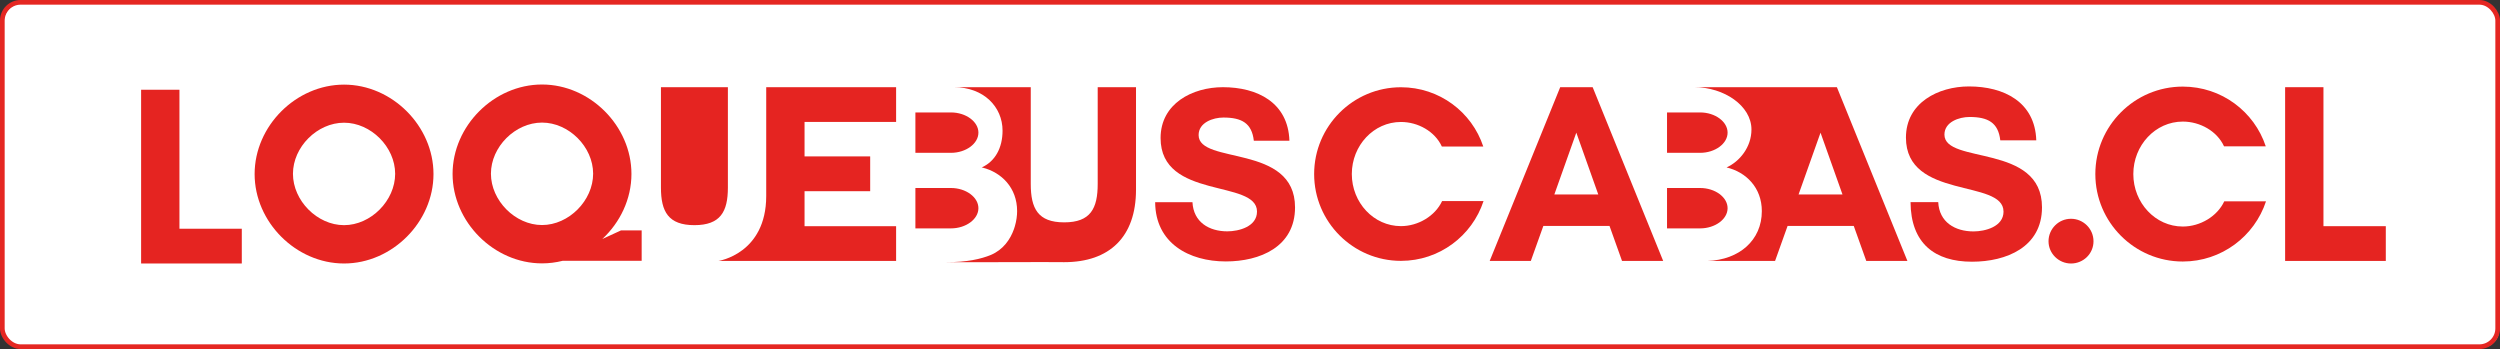
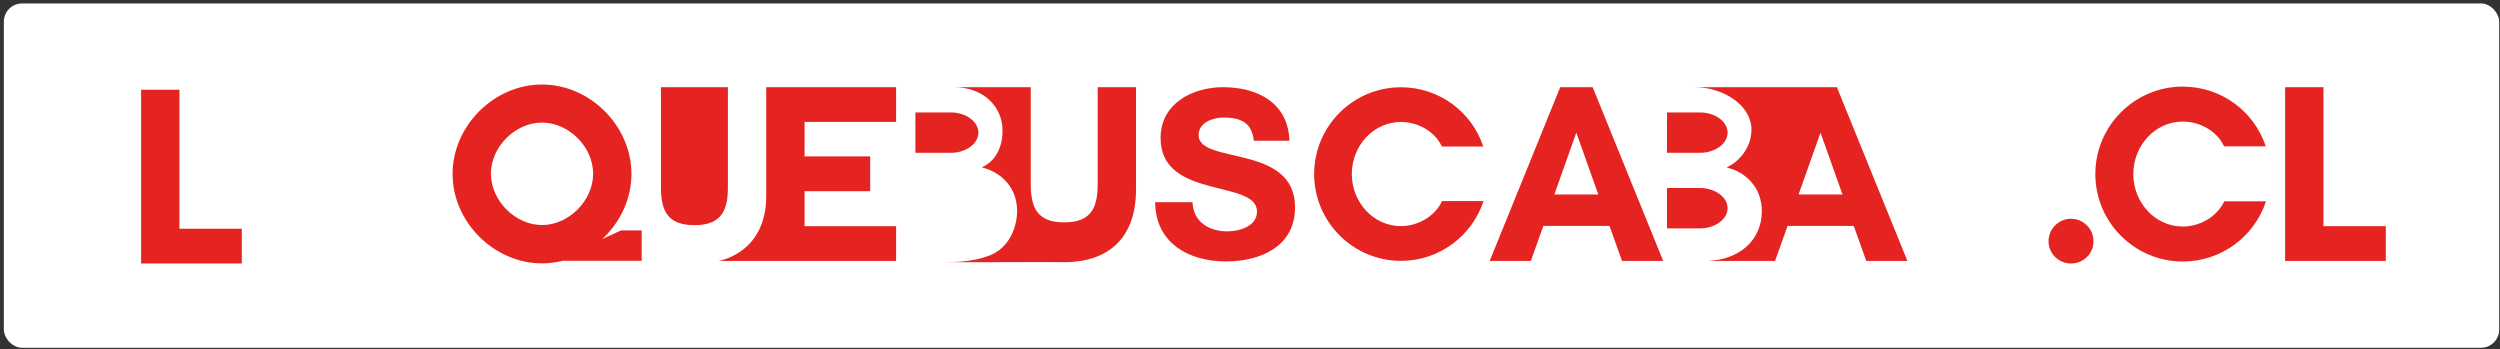
<svg xmlns="http://www.w3.org/2000/svg" id="Capa_2" data-name="Capa 2" viewBox="0 0 1293.98 180.64">
  <rect x="0" y="0" width="1293.98" height="180.64" fill="#333333" stroke="none" />
  <defs>
    <style>
      .cls-1 {
        fill: #e52421;
      }

      .cls-2 {
        fill: #fff;
      }

      .cls-3 {
        fill: none;
        stroke: #e52722;
        stroke-miterlimit: 10;
        stroke-width: 2.42px;
      }
    </style>
  </defs>
  <g id="loquebuscabas.cl">
    <g id="loquebuscabas.cl_logo" data-name="loquebuscabas.cl logo">
      <rect class="cls-2" x="1.99" y="1.78" width="1291.57" height="178.23" rx="9.45" ry="9.45" />
-       <path class="cls-1" d="m178.08,136.38c-24.86,0-46.29-21.42-46.29-46.29s21.42-46.29,46.29-46.29,46.29,21.43,46.29,46.29-21.42,46.29-46.29,46.29Zm0-72.87c-13.89,0-26.45,12.56-26.45,26.45s12.56,26.58,26.45,26.58,26.45-12.7,26.45-26.58-12.56-26.45-26.45-26.45Z" />
      <path class="cls-1" d="m321.41,119.26h10.71v15.74h-40.93c-3.44.86-7.01,1.32-10.65,1.32-24.86,0-46.29-21.42-46.29-46.29s21.42-46.29,46.29-46.29,46.29,21.43,46.29,46.29c0,13.04-5.89,25.13-15.08,33.68l9.66-4.45Zm-40.86-55.81c-13.89,0-26.45,12.56-26.45,26.45s12.56,26.58,26.45,26.58,26.45-12.7,26.45-26.58-12.56-26.45-26.45-26.45Z" />
      <path class="cls-1" d="m342.1,45.13v51.97c0,12.43,3.83,19.44,17.32,19.44s17.33-7.01,17.33-19.44v-51.97" />
      <path class="cls-1" d="m650.62,109.52c0-16.86-49.91-6-49.91-38.07,0-17.89,16.51-26.32,32.26-26.32,17.78,0,33.78,7.92,34.42,27.72h-18.42c-1.02-9.07-6.22-12.01-15.75-12.01-5.34,0-12.83,2.55-12.83,9.07,0,15.46,49.91,4.34,49.91,37.43,0,20.44-18.16,27.98-35.82,27.98-19.05,0-36.45-9.45-36.58-30.66h19.31c.51,10.35,8.64,15.08,18.03,15.08,5.97,0,15.37-2.43,15.37-10.22Z" />
      <path class="cls-1" d="m767.86,104.09c-5.9,17.97-22.85,30.93-42.74,30.93-24.77,0-44.93-20.15-44.93-44.93s20.15-44.93,44.93-44.93c19.9,0,36.71,12.84,42.61,30.68h-21.44c-3.59-7.83-12.32-12.71-21.18-12.71-14.12,0-25.42,12.19-25.42,26.95s11.3,26.96,25.42,26.96c8.98,0,17.71-5.26,21.31-12.96h21.43Z" />
-       <path class="cls-1" d="m1037,109.5c0-16.96-50.5-6.04-50.5-38.29,0-17.99,16.7-26.47,32.64-26.47,17.99,0,34.18,7.97,34.82,27.89h-18.63c-1.03-9.12-6.3-12.08-15.93-12.08-5.4,0-12.98,2.57-12.98,9.12,0,15.55,50.5,4.37,50.5,37.65,0,20.56-18.38,28.14-36.24,28.14-19.28,0-31.67-9.51-31.8-30.84h14.33c.51,10.41,8.74,15.16,18.25,15.16,6.04,0,15.55-2.44,15.55-10.28Z" />
      <path class="cls-1" d="m1071.94,113.24c6.35,0,11.64,5.16,11.64,11.64s-5.29,11.51-11.64,11.51-11.64-5.16-11.64-11.51,5.16-11.64,11.64-11.64Z" />
      <path class="cls-1" d="m1172.87,104.19c-5.95,18.11-23.02,31.17-43.07,31.17-24.96,0-45.27-20.31-45.27-45.27s20.31-45.27,45.27-45.27c20.05,0,36.99,12.94,42.94,30.91h-21.6c-3.62-7.89-12.42-12.8-21.34-12.8-14.23,0-25.61,12.29-25.61,27.16s11.38,27.16,25.61,27.16c9.05,0,17.85-5.3,21.47-13.06h21.6Z" />
      <path class="cls-1" d="m1182.76,45.13h19.84v71.94h32.27v17.99h-52.11V45.13Z" />
      <path class="cls-1" d="m492.22,58.2h-18.42v20.9h18.42c7.73,0,14.2-4.76,14.2-10.45s-6.47-10.45-14.2-10.45Z" />
-       <path class="cls-1" d="m492.22,97.31h-18.42v20.9h18.42c7.73,0,14.2-4.76,14.2-10.45s-6.47-10.45-14.2-10.45Z" />
      <path class="cls-1" d="m950.76,45.13h-73.78c15.34,0,29.56,9.6,29.56,21.9,0,9.13-6.14,16.58-12.88,19.63,10.05,2.38,18.25,10.45,18.25,22.61,0,15.07-11.7,25.26-28.18,25.79h35.03l6.48-18.12h34.25l6.48,18.12h21.29l-36.5-89.93Zm-19.84,55.54l11.37-32,11.37,32h-22.75Z" />
      <path class="cls-1" d="m879.99,97.31h-17.15v20.9h17.15c7.73,0,14.2-4.76,14.2-10.45s-6.47-10.45-14.2-10.45Z" />
      <path class="cls-1" d="m879.99,58.2h-17.15v20.9h17.15c7.73,0,14.2-4.76,14.2-10.45s-6.47-10.45-14.2-10.45Z" />
      <path class="cls-1" d="m839.55,135.06l-6.48-18.12h-34.25l-6.48,18.12h-21.29l36.5-89.93h16.8l36.5,89.93h-21.29Zm-23.67-66.39l-11.37,32h22.75l-11.37-32Z" />
      <path class="cls-1" d="m463.82,63.12v-17.99h-67.23v56.31c0,29.93-24.72,33.62-24.72,33.62h91.95v-17.99h-47.39v-18.12h33.97v-17.99h-33.97v-17.85h47.39Z" />
      <path class="cls-1" d="m568.16,45.13v50.07c0,12.72-3.7,19.89-17.33,19.89s-17.32-7.17-17.32-19.89v-50.07h-39.73c15.34,0,25.13,10.18,25.13,22.48,0,9-3.87,15.79-10.44,18.89l-.39.12.39.11c9.92,2.46,17.98,10.48,17.98,22.54,0,2.38-.36,5.12-1.18,7.9-.15.44-.3.92-.46,1.43-1.9,5.39-5.61,10.67-11.93,13.35-5.03,2.08-12.32,3.79-23.03,3.75,4.41,0,47.13.02,50.04-.05,0,0,7.63.05,10.94.05,23.41,0,37.16-13.04,37.16-37.53v-53.05h-19.84Z" />
-       <rect class="cls-3" x="1.21" y="1.21" width="1291.57" height="178.23" rx="9.45" ry="9.45" />
      <path class="cls-1" d="m73.04,46.45h19.84v71.94h32.27v17.99h-52.11V46.45Z" />
    </g>
  </g>
</svg>